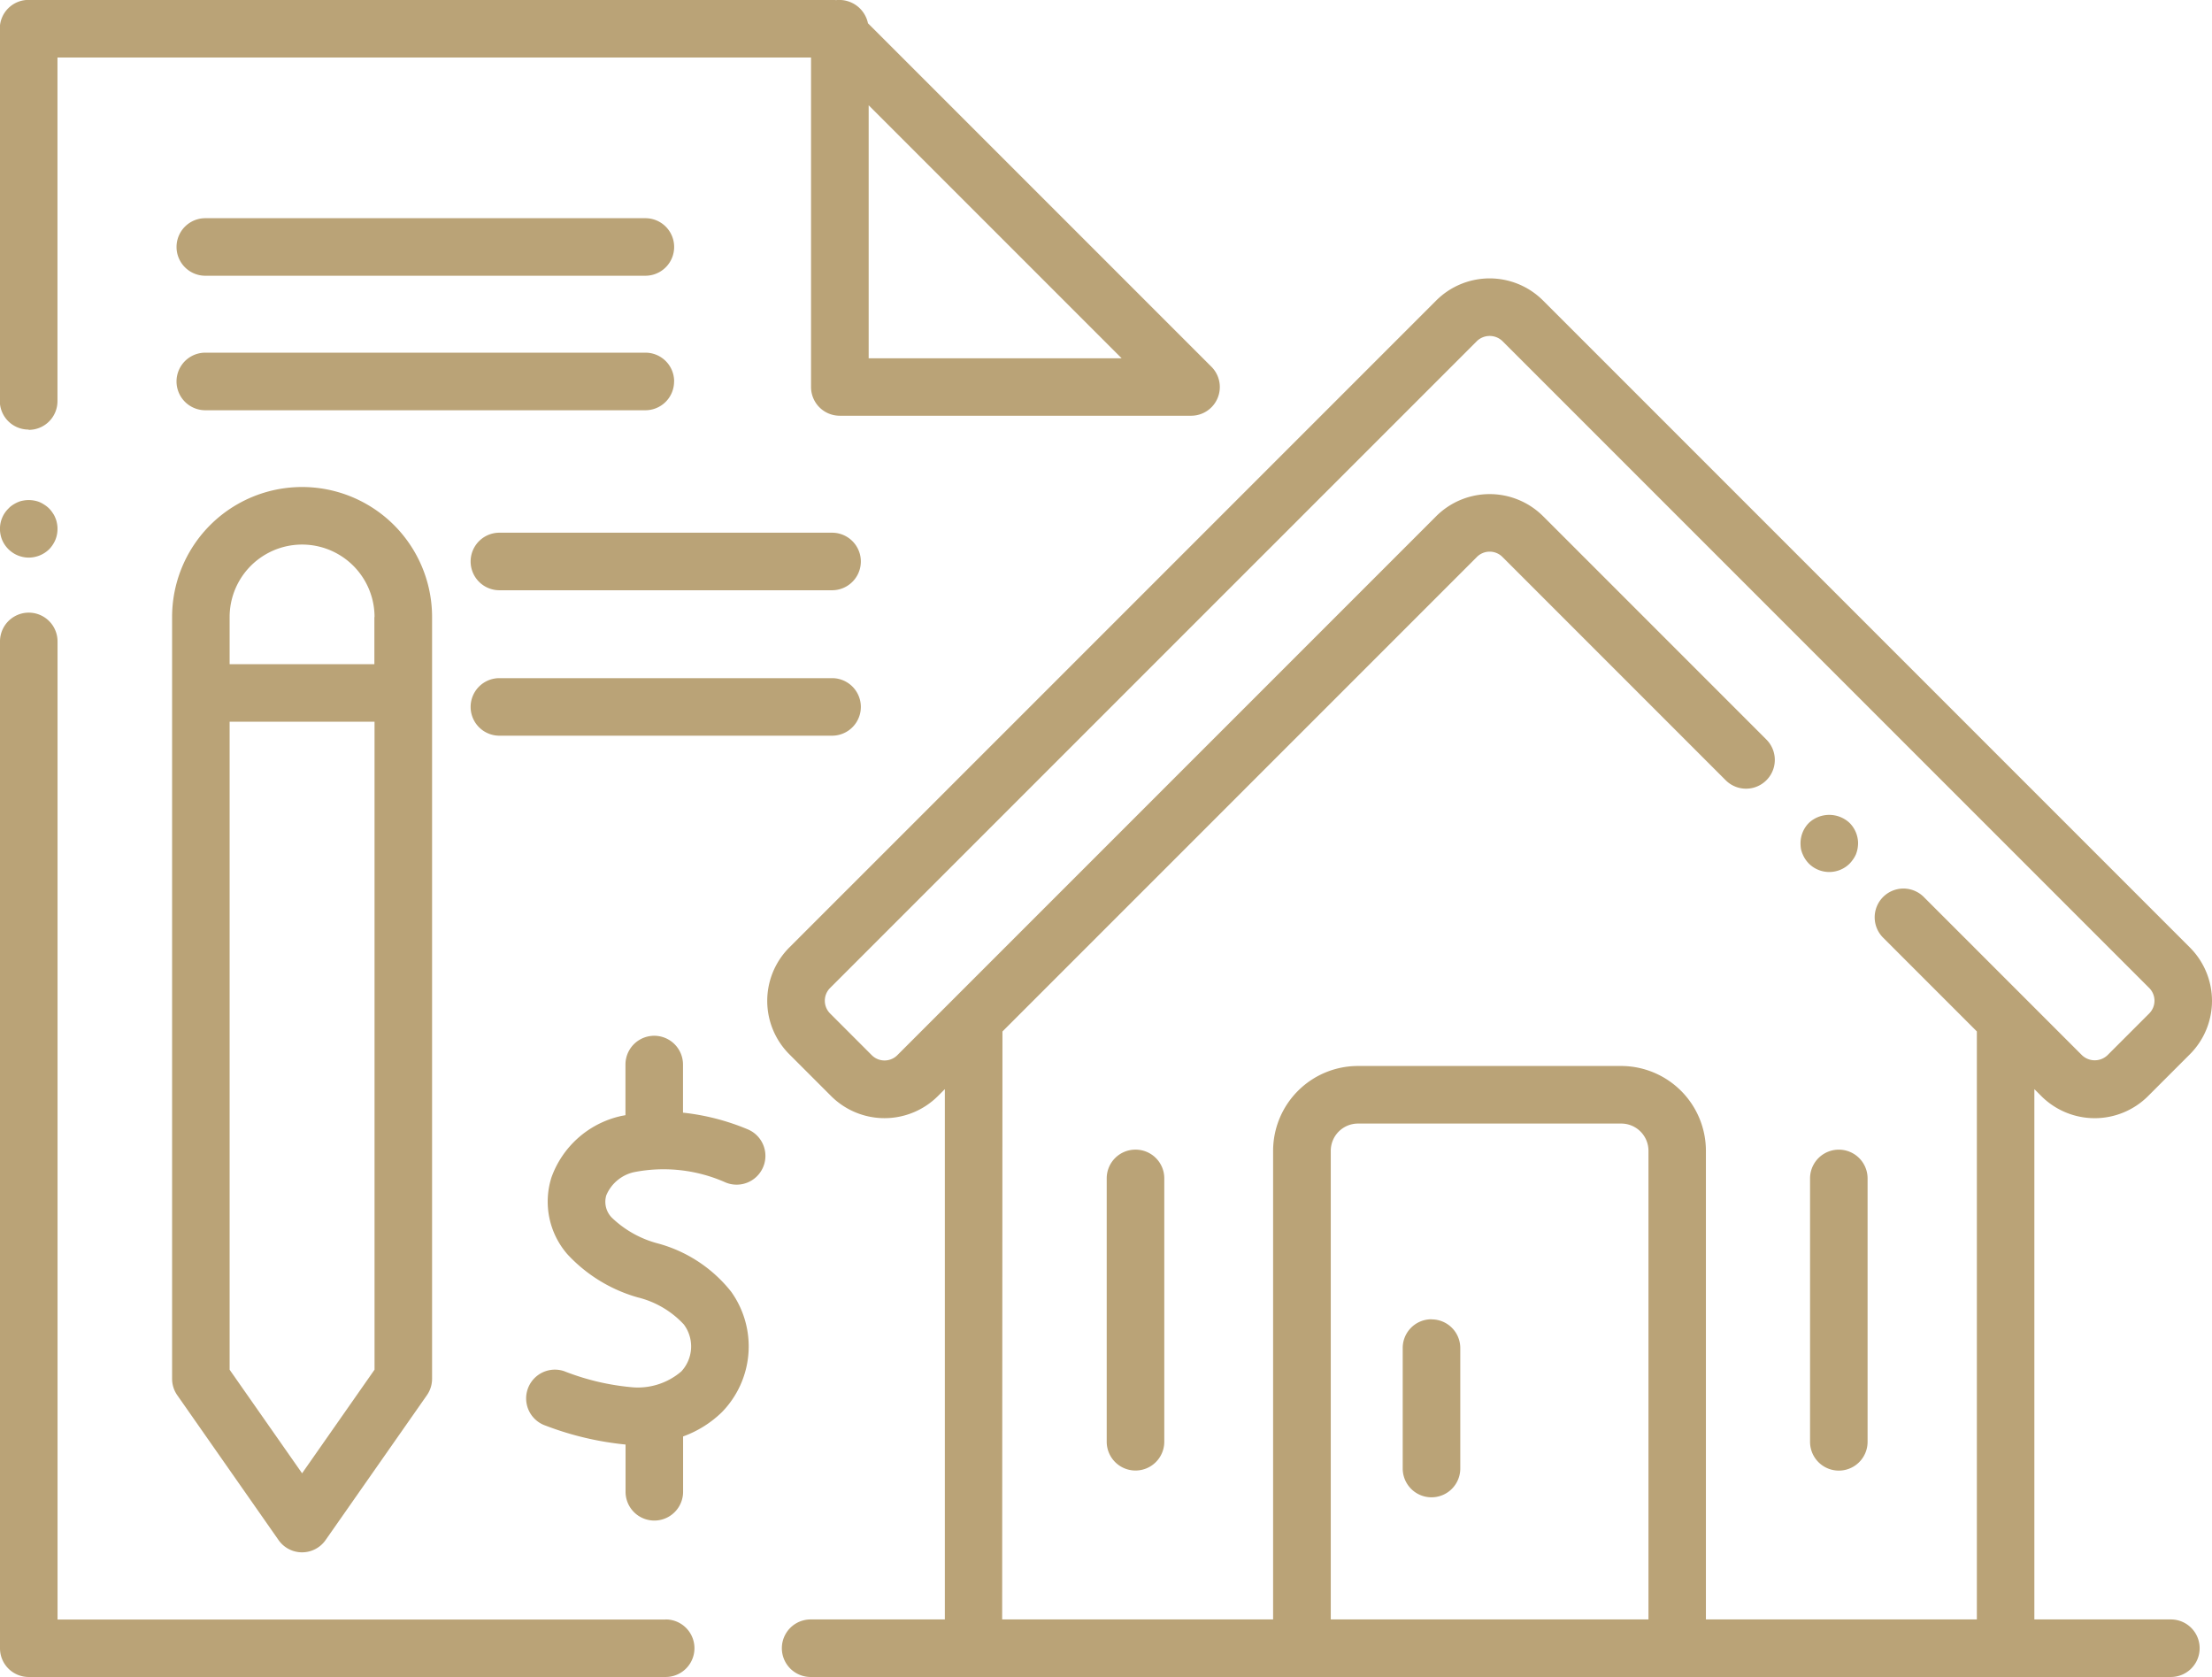
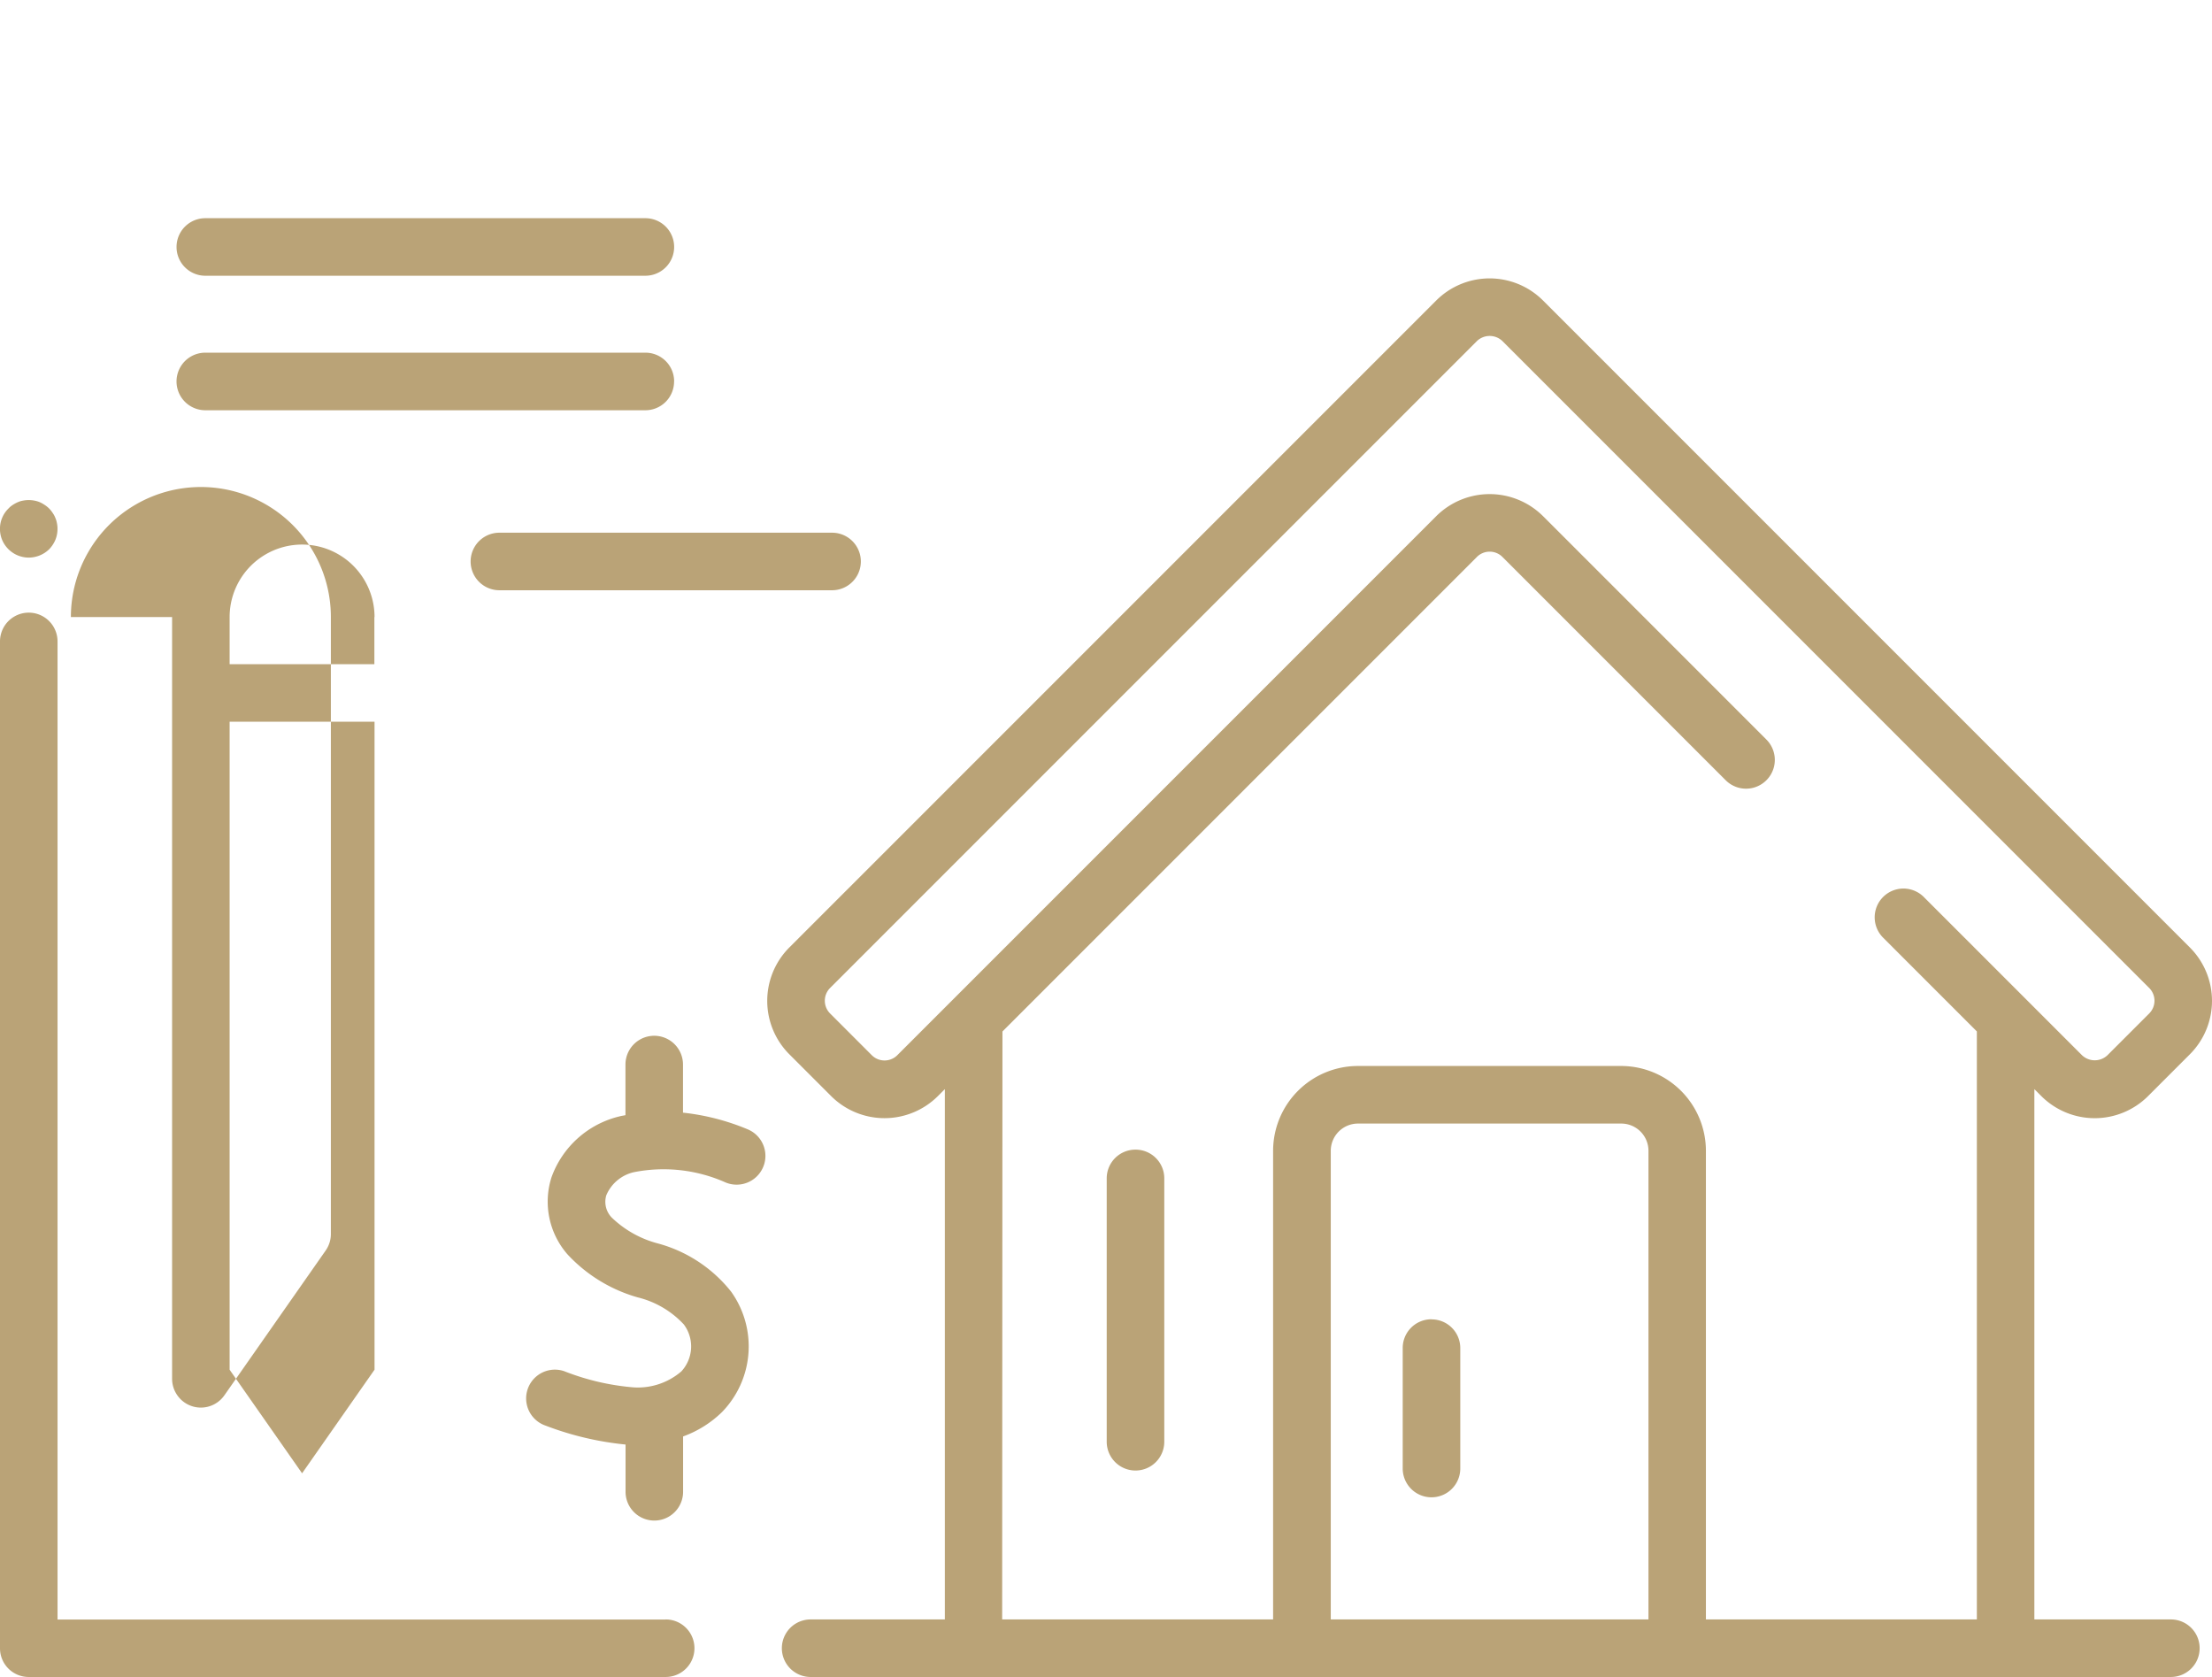
<svg xmlns="http://www.w3.org/2000/svg" width="69.395" height="52.604" viewBox="0 0 69.395 52.604">
  <g id="Group_8" data-name="Group 8" transform="translate(0)">
-     <path id="Path_44" data-name="Path 44" d="M2037.741,402.763v1.479H2033.2v-1.479a2.273,2.273,0,1,1,4.546,0m-2.273,26.858-2.273-3.249V406.047h4.546v20.324Zm-4.078-26.858v23.892a.9.9,0,0,0,.163.518l3.175,4.54a.9.9,0,0,0,1.479,0l3.176-4.54a.9.9,0,0,0,.163-.518V402.763a4.078,4.078,0,1,0-8.156,0" transform="translate(-2025.996 -383.409)" fill="#baa377" />
+     <path id="Path_44" data-name="Path 44" d="M2037.741,402.763v1.479H2033.2v-1.479a2.273,2.273,0,1,1,4.546,0m-2.273,26.858-2.273-3.249V406.047h4.546v20.324Zm-4.078-26.858v23.892a.9.9,0,0,0,.163.518a.9.9,0,0,0,1.479,0l3.176-4.54a.9.9,0,0,0,.163-.518V402.763a4.078,4.078,0,1,0-8.156,0" transform="translate(-2025.996 -383.409)" fill="#baa377" />
    <path id="Path_45" data-name="Path 45" d="M2118.563,416.4V401.7a.855.855,0,0,1,.854-.854h8.259a.855.855,0,0,1,.854.854v14.7Zm-10.3-18.442,14.885-14.885a.566.566,0,0,1,.8,0l7.005,7.005a.9.9,0,0,0,1.276-1.277l-7.006-7.006a2.374,2.374,0,0,0-3.352,0l-16.907,16.907a.567.567,0,0,1-.8,0l-1.308-1.309a.566.566,0,0,1,0-.8l20.292-20.291a.579.579,0,0,1,.8,0l20.291,20.291a.566.566,0,0,1,0,.8l-1.309,1.309a.581.581,0,0,1-.8,0l-4.963-4.963a.9.9,0,0,0-1.276,1.276l2.941,2.941V416.4h-8.5V401.7a2.663,2.663,0,0,0-2.659-2.66h-8.259a2.663,2.663,0,0,0-2.66,2.66v14.7h-8.5ZM2144.92,416.4h-4.284V399.766l.217.217a2.37,2.37,0,0,0,3.352,0l1.309-1.309a2.369,2.369,0,0,0,0-3.352l-20.291-20.291a2.37,2.37,0,0,0-3.353,0l-20.292,20.291a2.37,2.37,0,0,0,0,3.352l1.309,1.309a2.372,2.372,0,0,0,3.352,0l.217-.217V416.4h-4.211a.9.9,0,1,0,0,1.805h42.674a.9.9,0,1,0,0-1.805" transform="translate(-2076.814 -365.604)" fill="#baa377" />
-     <path id="Path_46" data-name="Path 46" d="M2221.57,438.189a.833.833,0,0,0,.081.153,1.027,1.027,0,0,0,.113.14.908.908,0,0,0,1.277,0,1.069,1.069,0,0,0,.113-.14.849.849,0,0,0,.086-.153,1.04,1.04,0,0,0,.049-.167,1.137,1.137,0,0,0,.018-.181.911.911,0,0,0-.267-.636.934.934,0,0,0-1.277,0,.909.909,0,0,0-.262.636,1.143,1.143,0,0,0,.014.181.961.961,0,0,0,.054.167" transform="translate(-2165.015 -411.393)" fill="#baa377" />
    <path id="Path_47" data-name="Path 47" d="M2175.95,495.819a.9.9,0,0,0-.9.9V500.5a.9.9,0,0,0,1.806,0v-3.778a.9.9,0,0,0-.9-.9" transform="translate(-2131.044 -454.438)" fill="#baa377" />
    <path id="Path_48" data-name="Path 48" d="M2141.4,476.022a.9.9,0,0,0-.9.9v8.262a.9.9,0,0,0,1.806,0v-8.262a.9.9,0,0,0-.9-.9" transform="translate(-2105.78 -439.962)" fill="#baa377" />
-     <path id="Path_49" data-name="Path 49" d="M2222.609,476.925v8.262a.9.9,0,1,0,1.805,0v-8.262a.9.9,0,1,0-1.805,0" transform="translate(-2165.824 -439.962)" fill="#baa377" />
    <path id="Path_50" data-name="Path 50" d="M2079.674,465.666a7.256,7.256,0,0,0-2.028-.522v-1.509a.9.9,0,1,0-1.805,0v1.588c-.061.013-.124.021-.183.037a3.015,3.015,0,0,0-2.139,1.916,2.515,2.515,0,0,0,.5,2.409,4.788,4.788,0,0,0,2.206,1.353,2.92,2.92,0,0,1,1.448.85,1.153,1.153,0,0,1-.079,1.472,2.092,2.092,0,0,1-1.51.5,7.629,7.629,0,0,1-2.168-.508.9.9,0,1,0-.577,1.71,9.661,9.661,0,0,0,2.505.592v1.482a.9.9,0,1,0,1.805,0V475.3a3.4,3.4,0,0,0,1.214-.758,2.95,2.95,0,0,0,.294-3.782,4.394,4.394,0,0,0-2.3-1.514,3.289,3.289,0,0,1-1.443-.808.709.709,0,0,1-.175-.7,1.234,1.234,0,0,1,.872-.728,4.787,4.787,0,0,1,2.868.322.9.9,0,1,0,.7-1.664" transform="translate(-2056.219 -430.244)" fill="#baa377" />
-     <path id="Path_51" data-name="Path 51" d="M2038.573,345.148l7.936,7.936h-7.936Zm-26.349,10.181a.9.9,0,0,0,.9-.9V343.651h23.641v10.335a.9.9,0,0,0,.9.9h11.018a.9.9,0,0,0,.638-1.541l-10.77-10.769a.919.919,0,0,0-1-.726.931.931,0,0,0-.11-.007h-25.226a.9.9,0,0,0-.9.9v11.677a.9.9,0,0,0,.9.9" transform="translate(-2011.321 -341.846)" fill="#baa377" />
    <path id="Path_52" data-name="Path 52" d="M2011.586,401.754a.91.91,0,0,0,.636.262.928.928,0,0,0,.641-.262.99.99,0,0,0,.194-.294.907.907,0,0,0,.067-.347.8.8,0,0,0-.018-.176.711.711,0,0,0-.05-.167.678.678,0,0,0-.086-.158.788.788,0,0,0-.108-.135.819.819,0,0,0-.14-.113,1.01,1.01,0,0,0-.154-.086.8.8,0,0,0-.171-.05.936.936,0,0,0-.352,0,.684.684,0,0,0-.167.05,1.04,1.04,0,0,0-.158.086.655.655,0,0,0-.135.113.887.887,0,0,0-.266.637.9.9,0,0,0,.068.347.917.917,0,0,0,.2.294" transform="translate(-2011.32 -384.526)" fill="#baa377" />
    <path id="Path_53" data-name="Path 53" d="M2032.208,444.931h-19.082V414.251a.9.9,0,0,0-1.805,0v31.582a.9.9,0,0,0,.9.9h19.984a.9.9,0,0,0,0-1.805" transform="translate(-2011.321 -394.132)" fill="#baa377" />
    <path id="Path_54" data-name="Path 54" d="M2032.83,369.115h13.806a.9.9,0,0,0,0-1.805H2032.83a.9.9,0,1,0,0,1.805" transform="translate(-2026.389 -360.466)" fill="#baa377" />
    <path id="Path_55" data-name="Path 55" d="M2047.538,383.9a.9.9,0,0,0-.9-.9H2032.83a.9.9,0,0,0,0,1.806h13.806a.9.9,0,0,0,.9-.9" transform="translate(-2026.389 -371.938)" fill="#baa377" />
    <path id="Path_56" data-name="Path 56" d="M2077.6,404.018h-10.437a.9.9,0,1,0,0,1.805H2077.6a.9.9,0,0,0,0-1.805" transform="translate(-2051.496 -387.309)" fill="#baa377" />
-     <path id="Path_57" data-name="Path 57" d="M2077.6,421h-10.437a.9.9,0,1,0,0,1.805H2077.6a.9.9,0,0,0,0-1.805" transform="translate(-2051.496 -399.729)" fill="#baa377" />
  </g>
</svg>